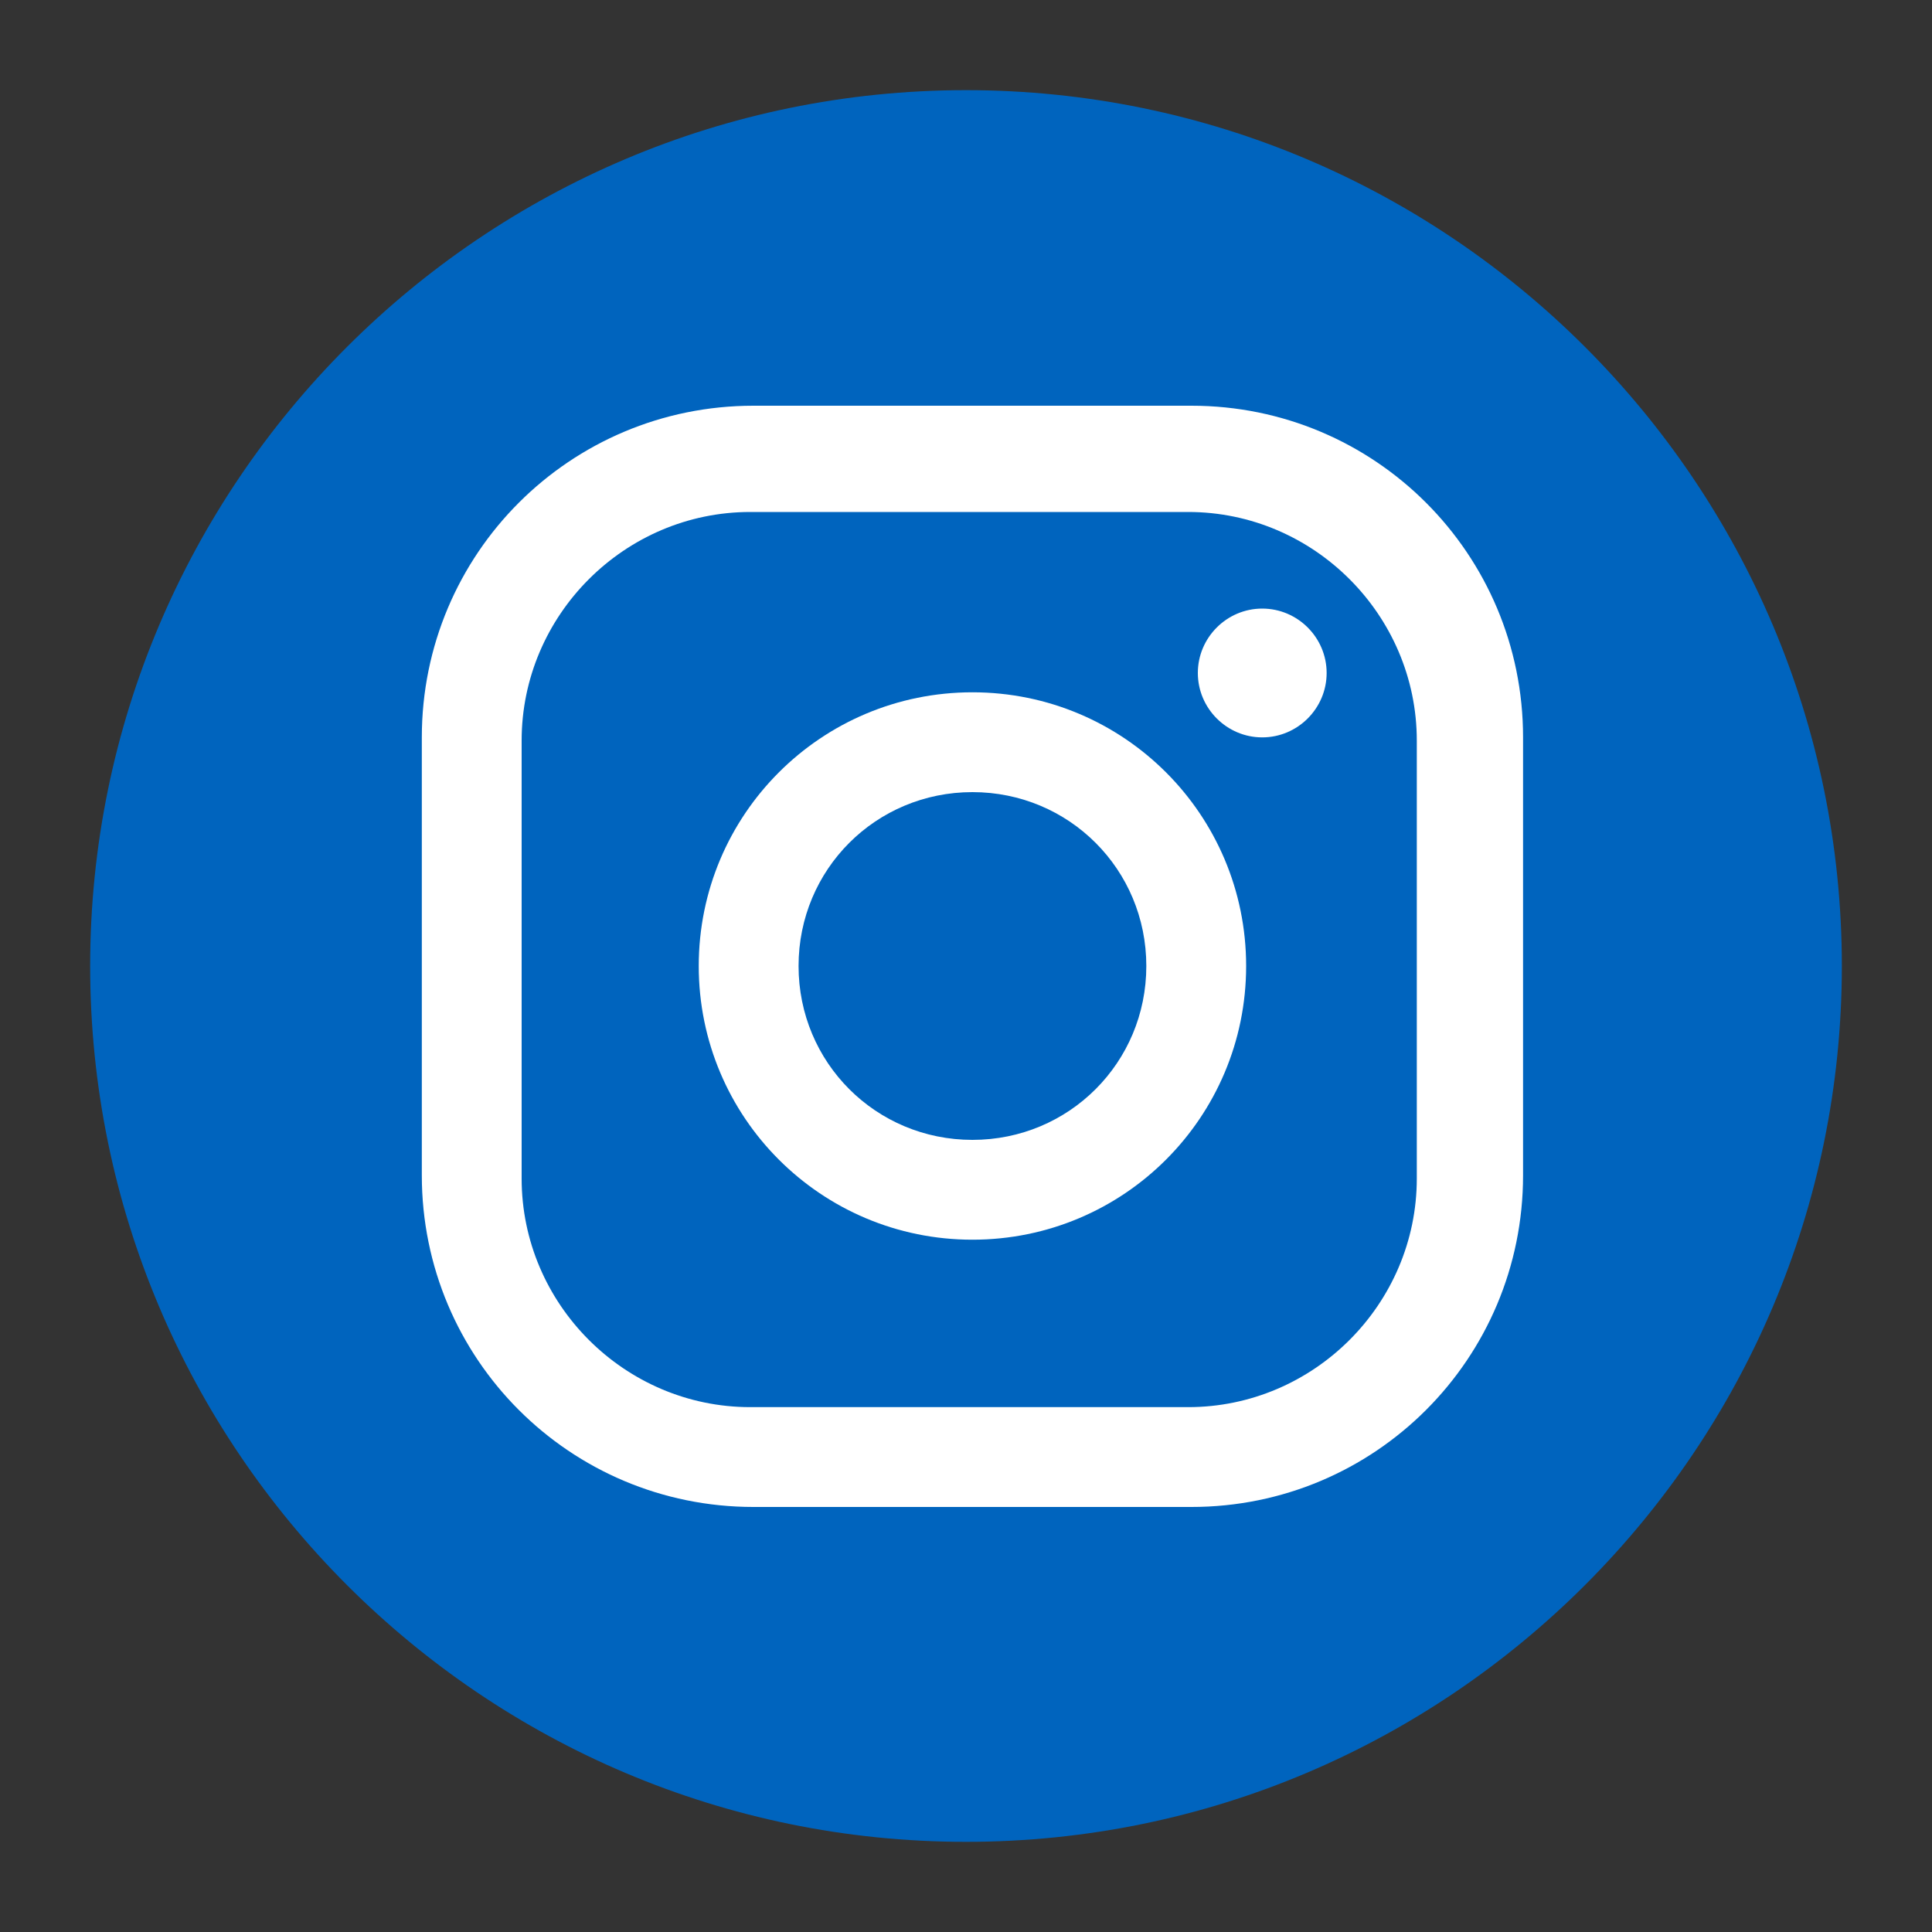
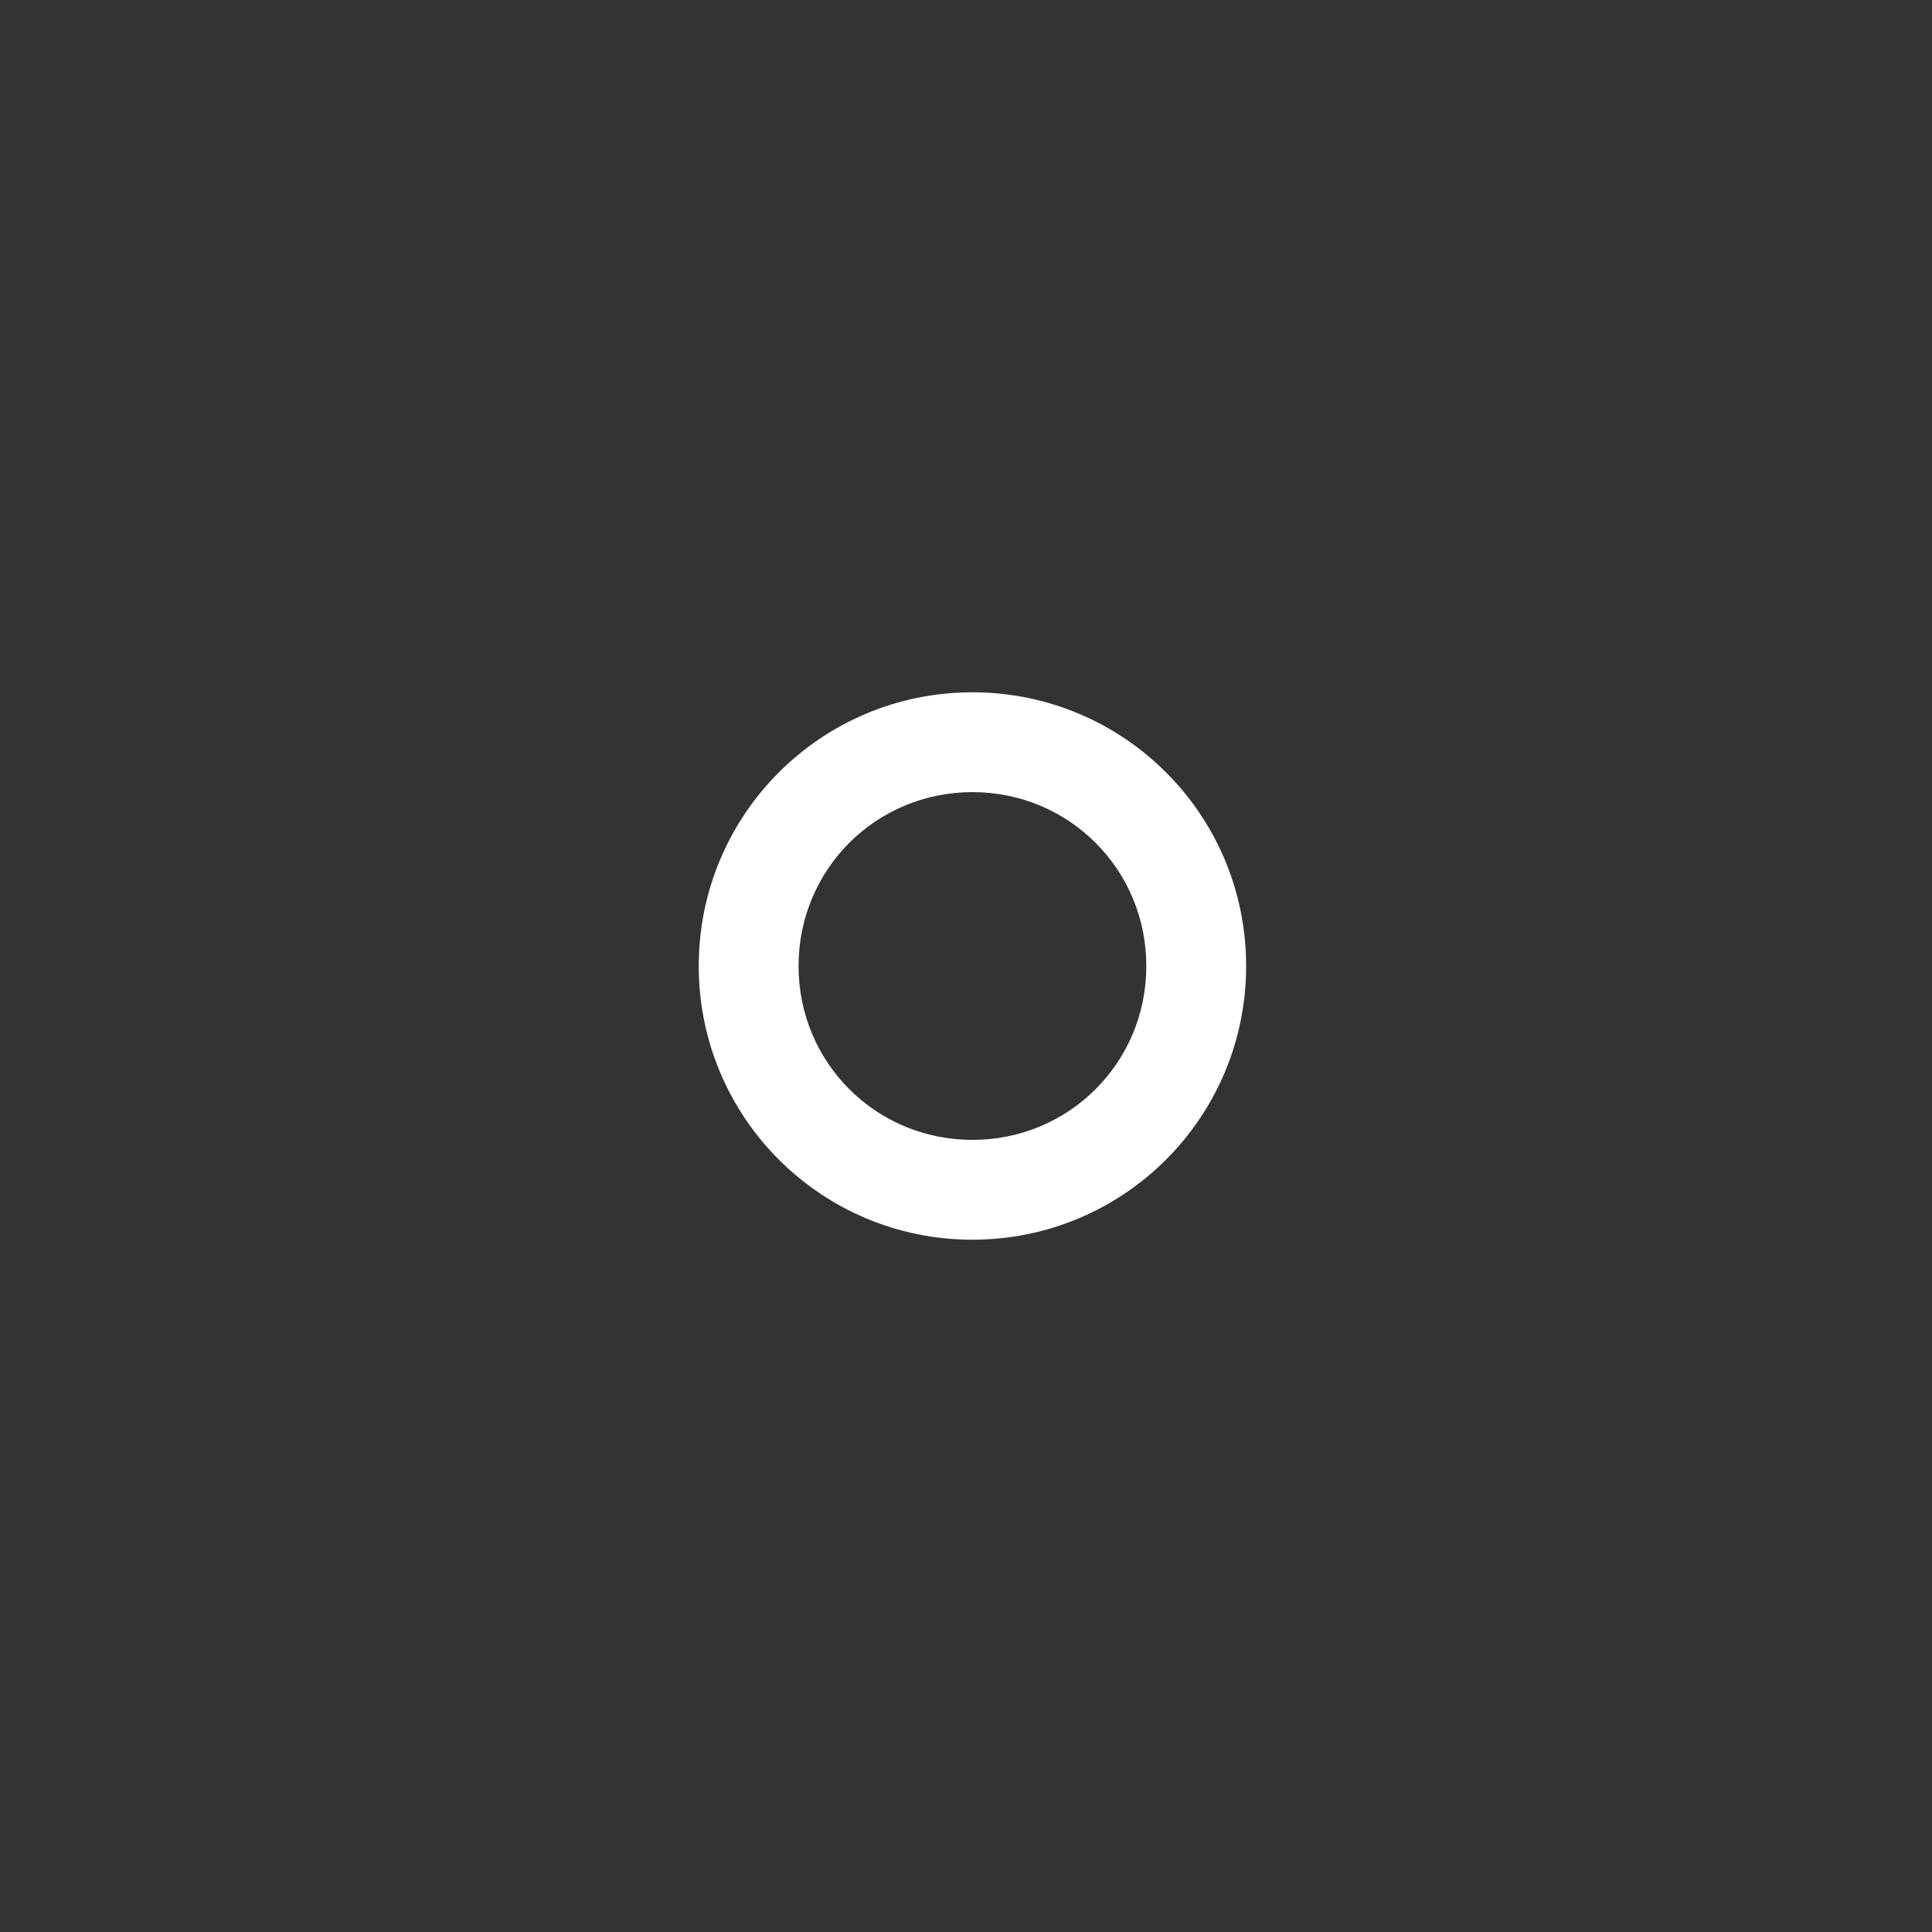
<svg xmlns="http://www.w3.org/2000/svg" id="Calque_1" version="1.1" viewBox="0 0 60 60">
  <rect x="0" y="0" width="60" height="60" fill="#333333" stroke="none" />
  <defs>
    <style>
      .st0 {
        fill: #0064be;
      }

      .st1 {
        fill: #fff;
      }
    </style>
  </defs>
-   <path class="st0" d="M30,57.2c-15,0-27.2-12.2-27.2-27.2S15,2.8,30,2.8s27.2,12.2,27.2,27.2-12.2,27.2-27.2,27.2Z" />
  <g>
-     <path class="st1" d="M39.2,18.9c-1.1,0-2,.9-2,2s.9,2,2,2,2-.9,2-2-.9-2-2-2Z" />
    <path class="st1" d="M30.2,21.5c-4.7,0-8.5,3.8-8.5,8.5s3.8,8.5,8.5,8.5,8.5-3.8,8.5-8.5-3.8-8.5-8.5-8.5ZM30.2,35.4c-3,0-5.4-2.4-5.4-5.4s2.4-5.4,5.4-5.4,5.4,2.4,5.4,5.4-2.4,5.4-5.4,5.4Z" />
-     <path class="st1" d="M37,12.6h-13.6c-5.7,0-10.3,4.6-10.3,10.3v13.6c0,5.7,4.6,10.3,10.3,10.3h13.6c5.7,0,10.3-4.6,10.3-10.3v-13.6c0-5.7-4.6-10.3-10.3-10.3ZM44,36.6c0,3.9-3.2,7.1-7.1,7.1h-13.6c-3.9,0-7.1-3.2-7.1-7.1v-13.6c0-3.9,3.2-7.1,7.1-7.1h13.6c3.9,0,7.1,3.2,7.1,7.1v13.6Z" />
  </g>
</svg>